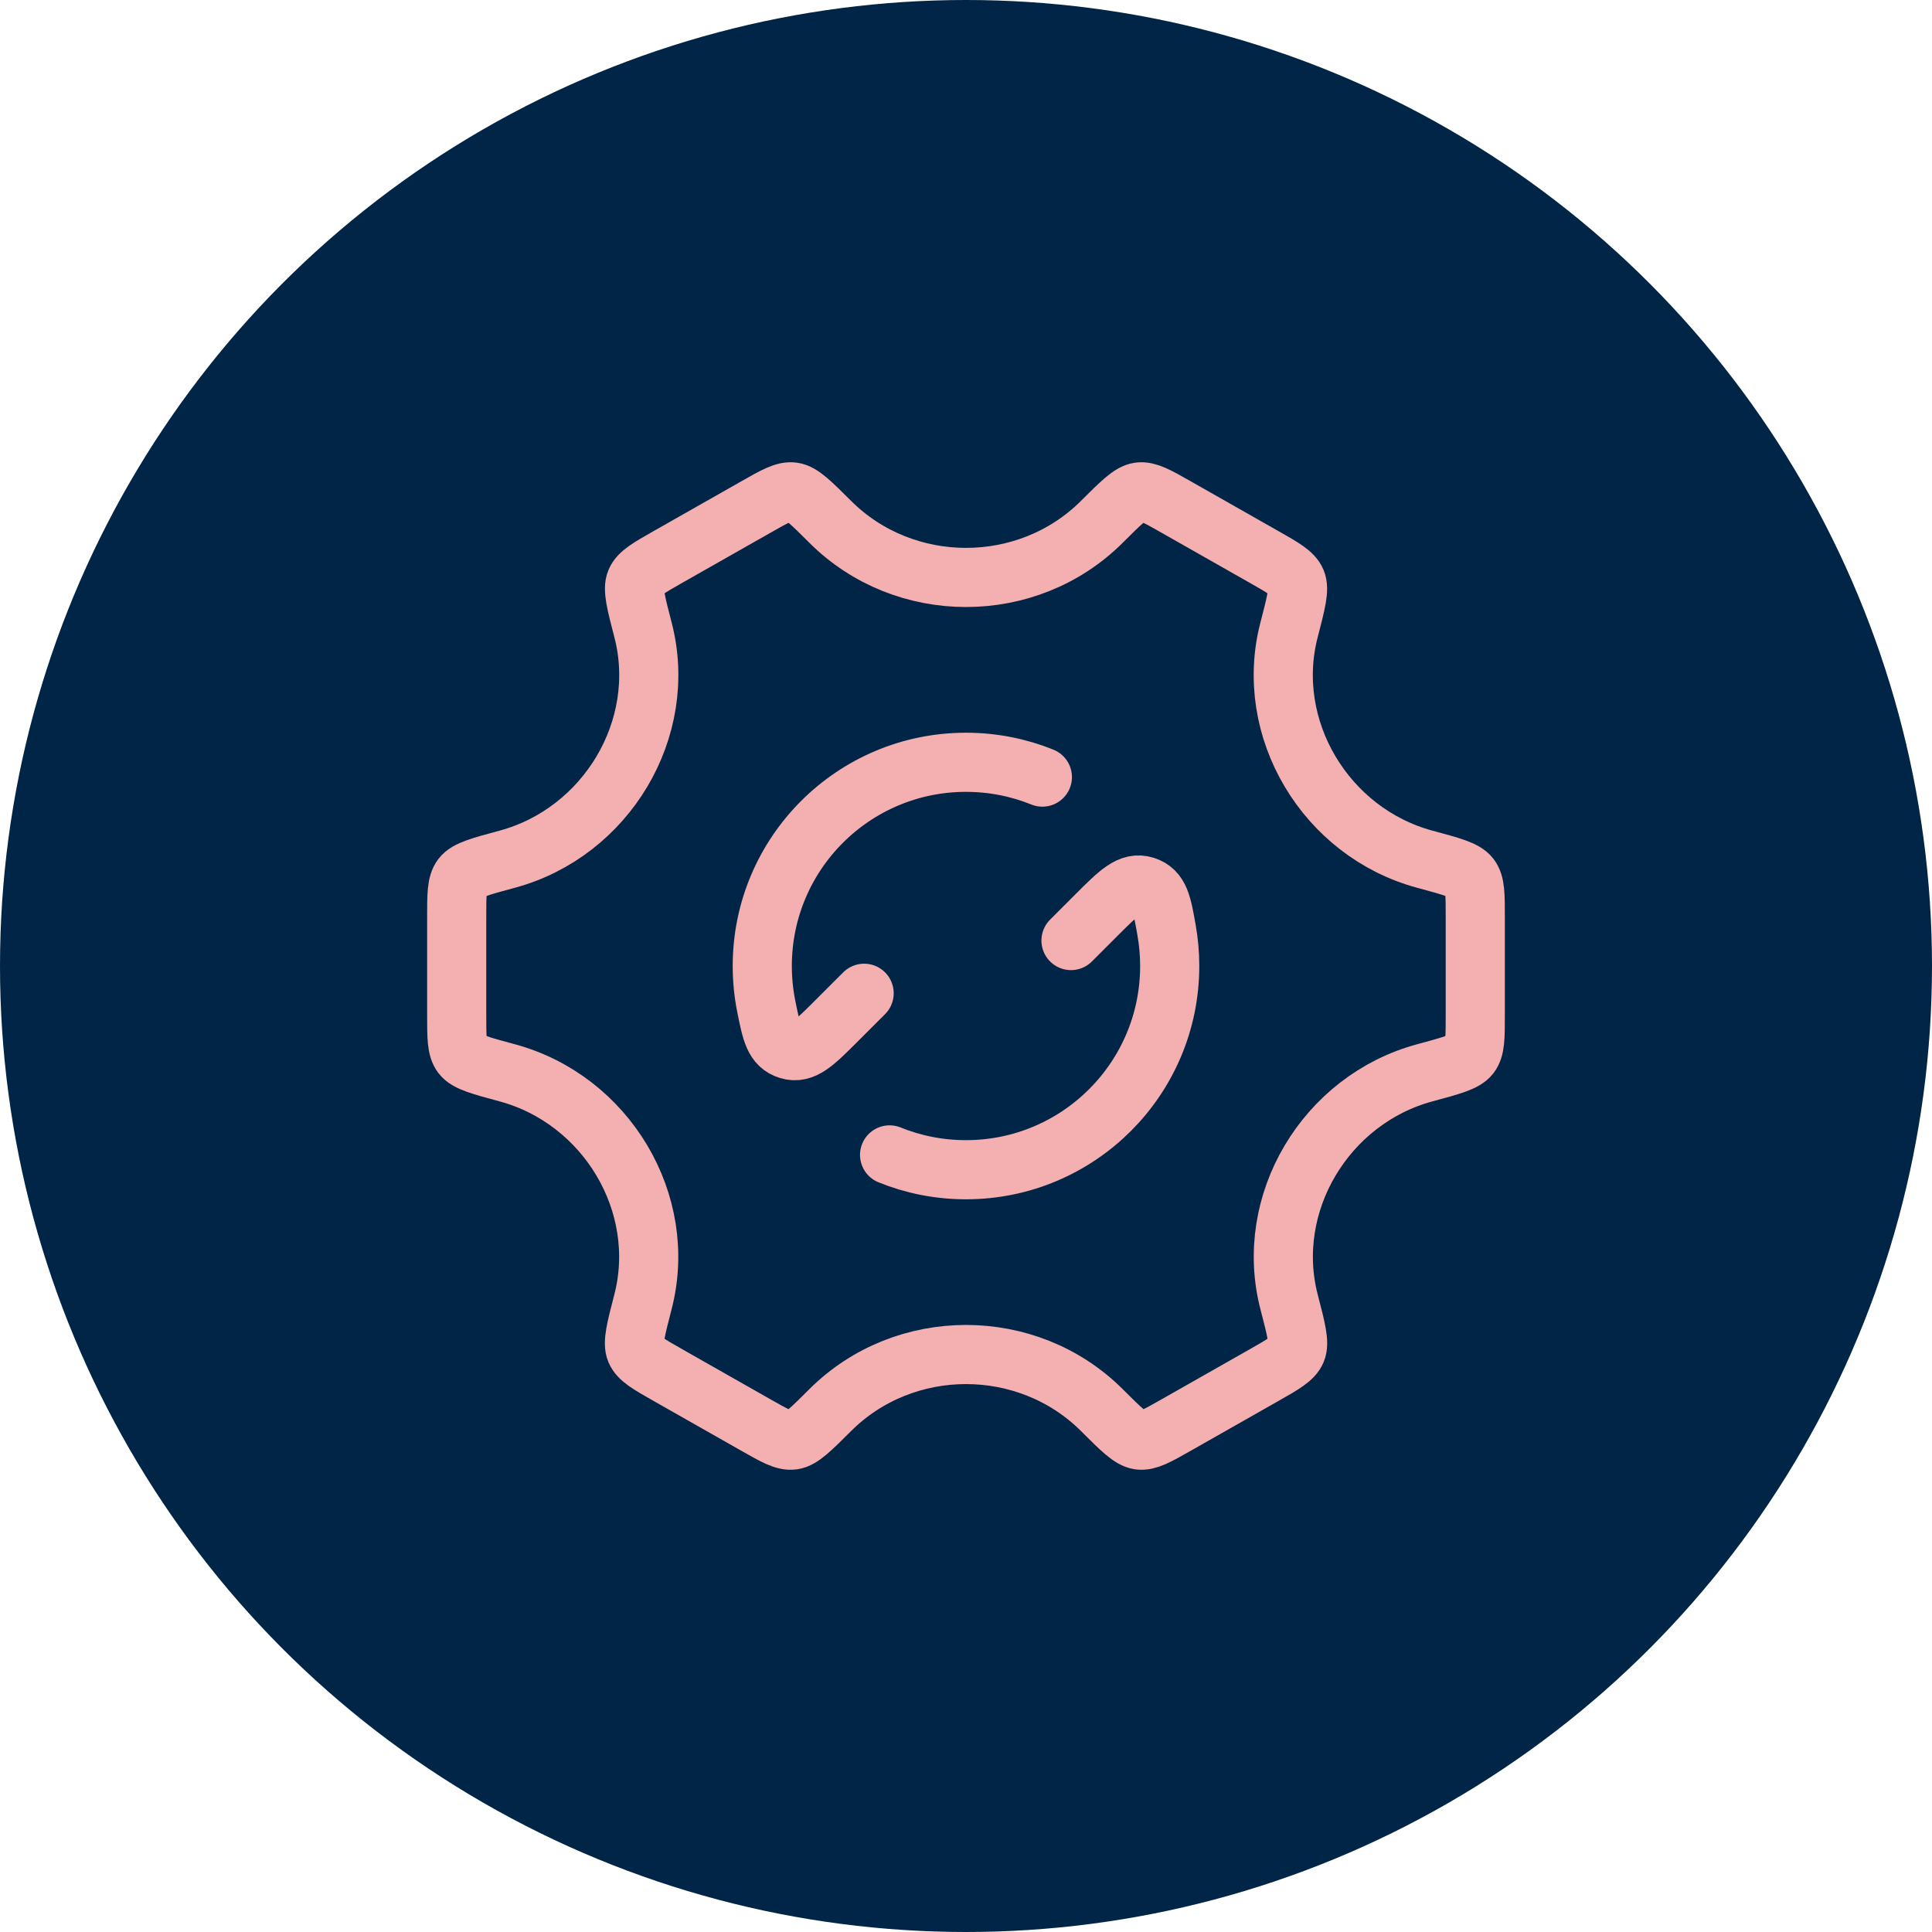
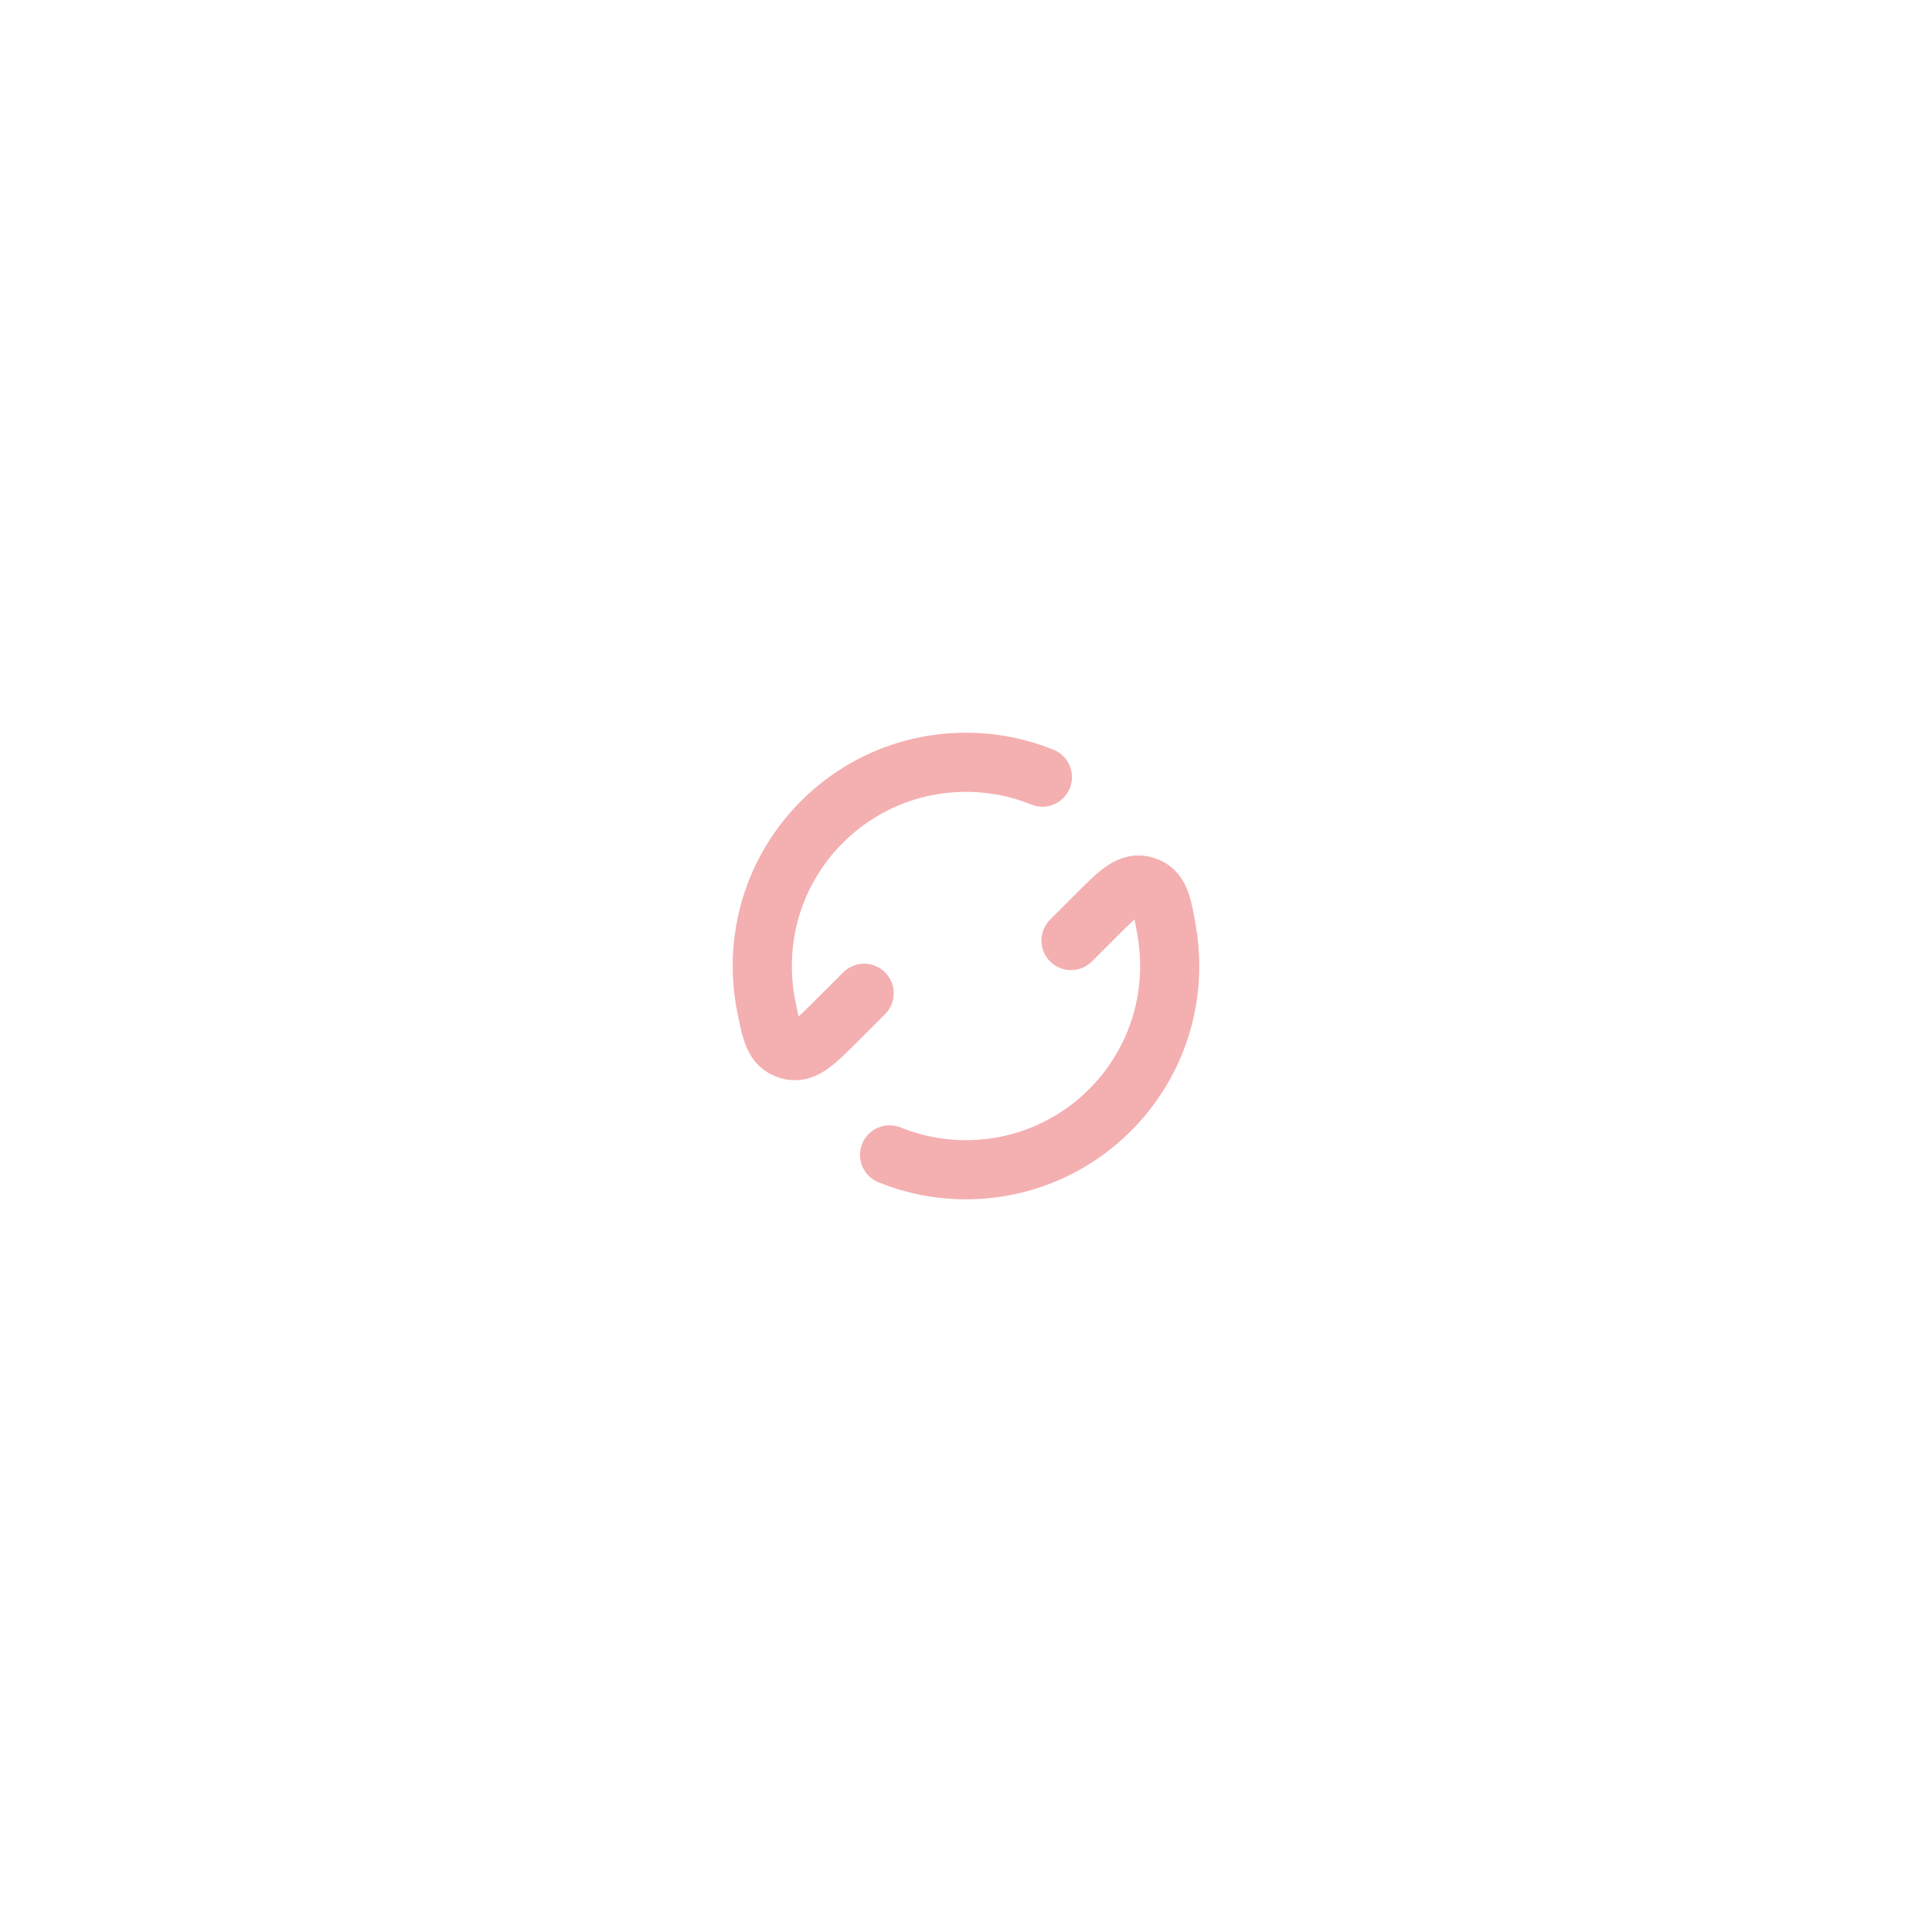
<svg xmlns="http://www.w3.org/2000/svg" width="98" height="98" viewBox="0 0 98 98" fill="none">
-   <circle cx="49" cy="49" r="49" fill="#002546" />
  <path d="M54.326 47.709L55.618 46.417C56.758 45.277 57.328 44.707 58.075 44.944C58.824 45.18 58.942 45.857 59.178 47.209C59.28 47.791 59.333 48.39 59.333 49C59.333 54.707 54.706 59.334 48.999 59.334C47.629 59.334 46.321 59.067 45.124 58.582M43.833 50.383L42.427 51.788C41.305 52.91 40.744 53.471 40.004 53.247C39.263 53.022 39.131 52.359 38.866 51.034C38.735 50.377 38.666 49.697 38.666 49C38.666 43.293 43.292 38.667 48.999 38.667C50.37 38.667 51.678 38.934 52.874 39.418" stroke="#F4AFB1" stroke-width="3" stroke-linecap="round" stroke-linejoin="round" />
-   <path d="M72.278 54.416C73.626 54.053 74.3 53.871 74.566 53.523C74.833 53.176 74.833 52.617 74.833 51.498V46.503C74.833 45.384 74.833 44.825 74.566 44.478C74.3 44.13 73.626 43.948 72.278 43.585C67.239 42.226 64.086 36.958 65.386 31.953C65.744 30.576 65.922 29.888 65.752 29.484C65.581 29.08 65.091 28.802 64.111 28.246L59.656 25.716C58.694 25.17 58.213 24.897 57.782 24.955C57.35 25.013 56.864 25.499 55.89 26.47C52.12 30.231 45.883 30.231 42.113 26.47C41.139 25.499 40.653 25.013 40.221 24.955C39.789 24.897 39.309 25.17 38.347 25.716L33.892 28.245C32.912 28.802 32.422 29.08 32.251 29.484C32.08 29.887 32.259 30.576 32.617 31.952C33.916 36.958 30.76 42.226 25.721 43.585C24.373 43.948 23.699 44.13 23.432 44.477C23.166 44.825 23.166 45.384 23.166 46.503V51.498C23.166 52.617 23.166 53.176 23.432 53.523C23.699 53.871 24.373 54.053 25.721 54.416C30.759 55.775 33.913 61.043 32.612 66.048C32.255 67.425 32.076 68.113 32.247 68.517C32.418 68.921 32.908 69.199 33.888 69.755L38.343 72.285C39.305 72.831 39.785 73.104 40.217 73.046C40.649 72.988 41.135 72.502 42.109 71.53C45.88 67.767 52.122 67.766 55.894 71.53C56.867 72.502 57.354 72.987 57.786 73.046C58.217 73.104 58.698 72.831 59.66 72.285L64.115 69.755C65.095 69.199 65.585 68.92 65.756 68.517C65.927 68.113 65.748 67.425 65.39 66.048C64.089 61.043 67.24 55.775 72.278 54.416Z" stroke="#F4AFB1" stroke-width="3" stroke-linecap="round" />
</svg>